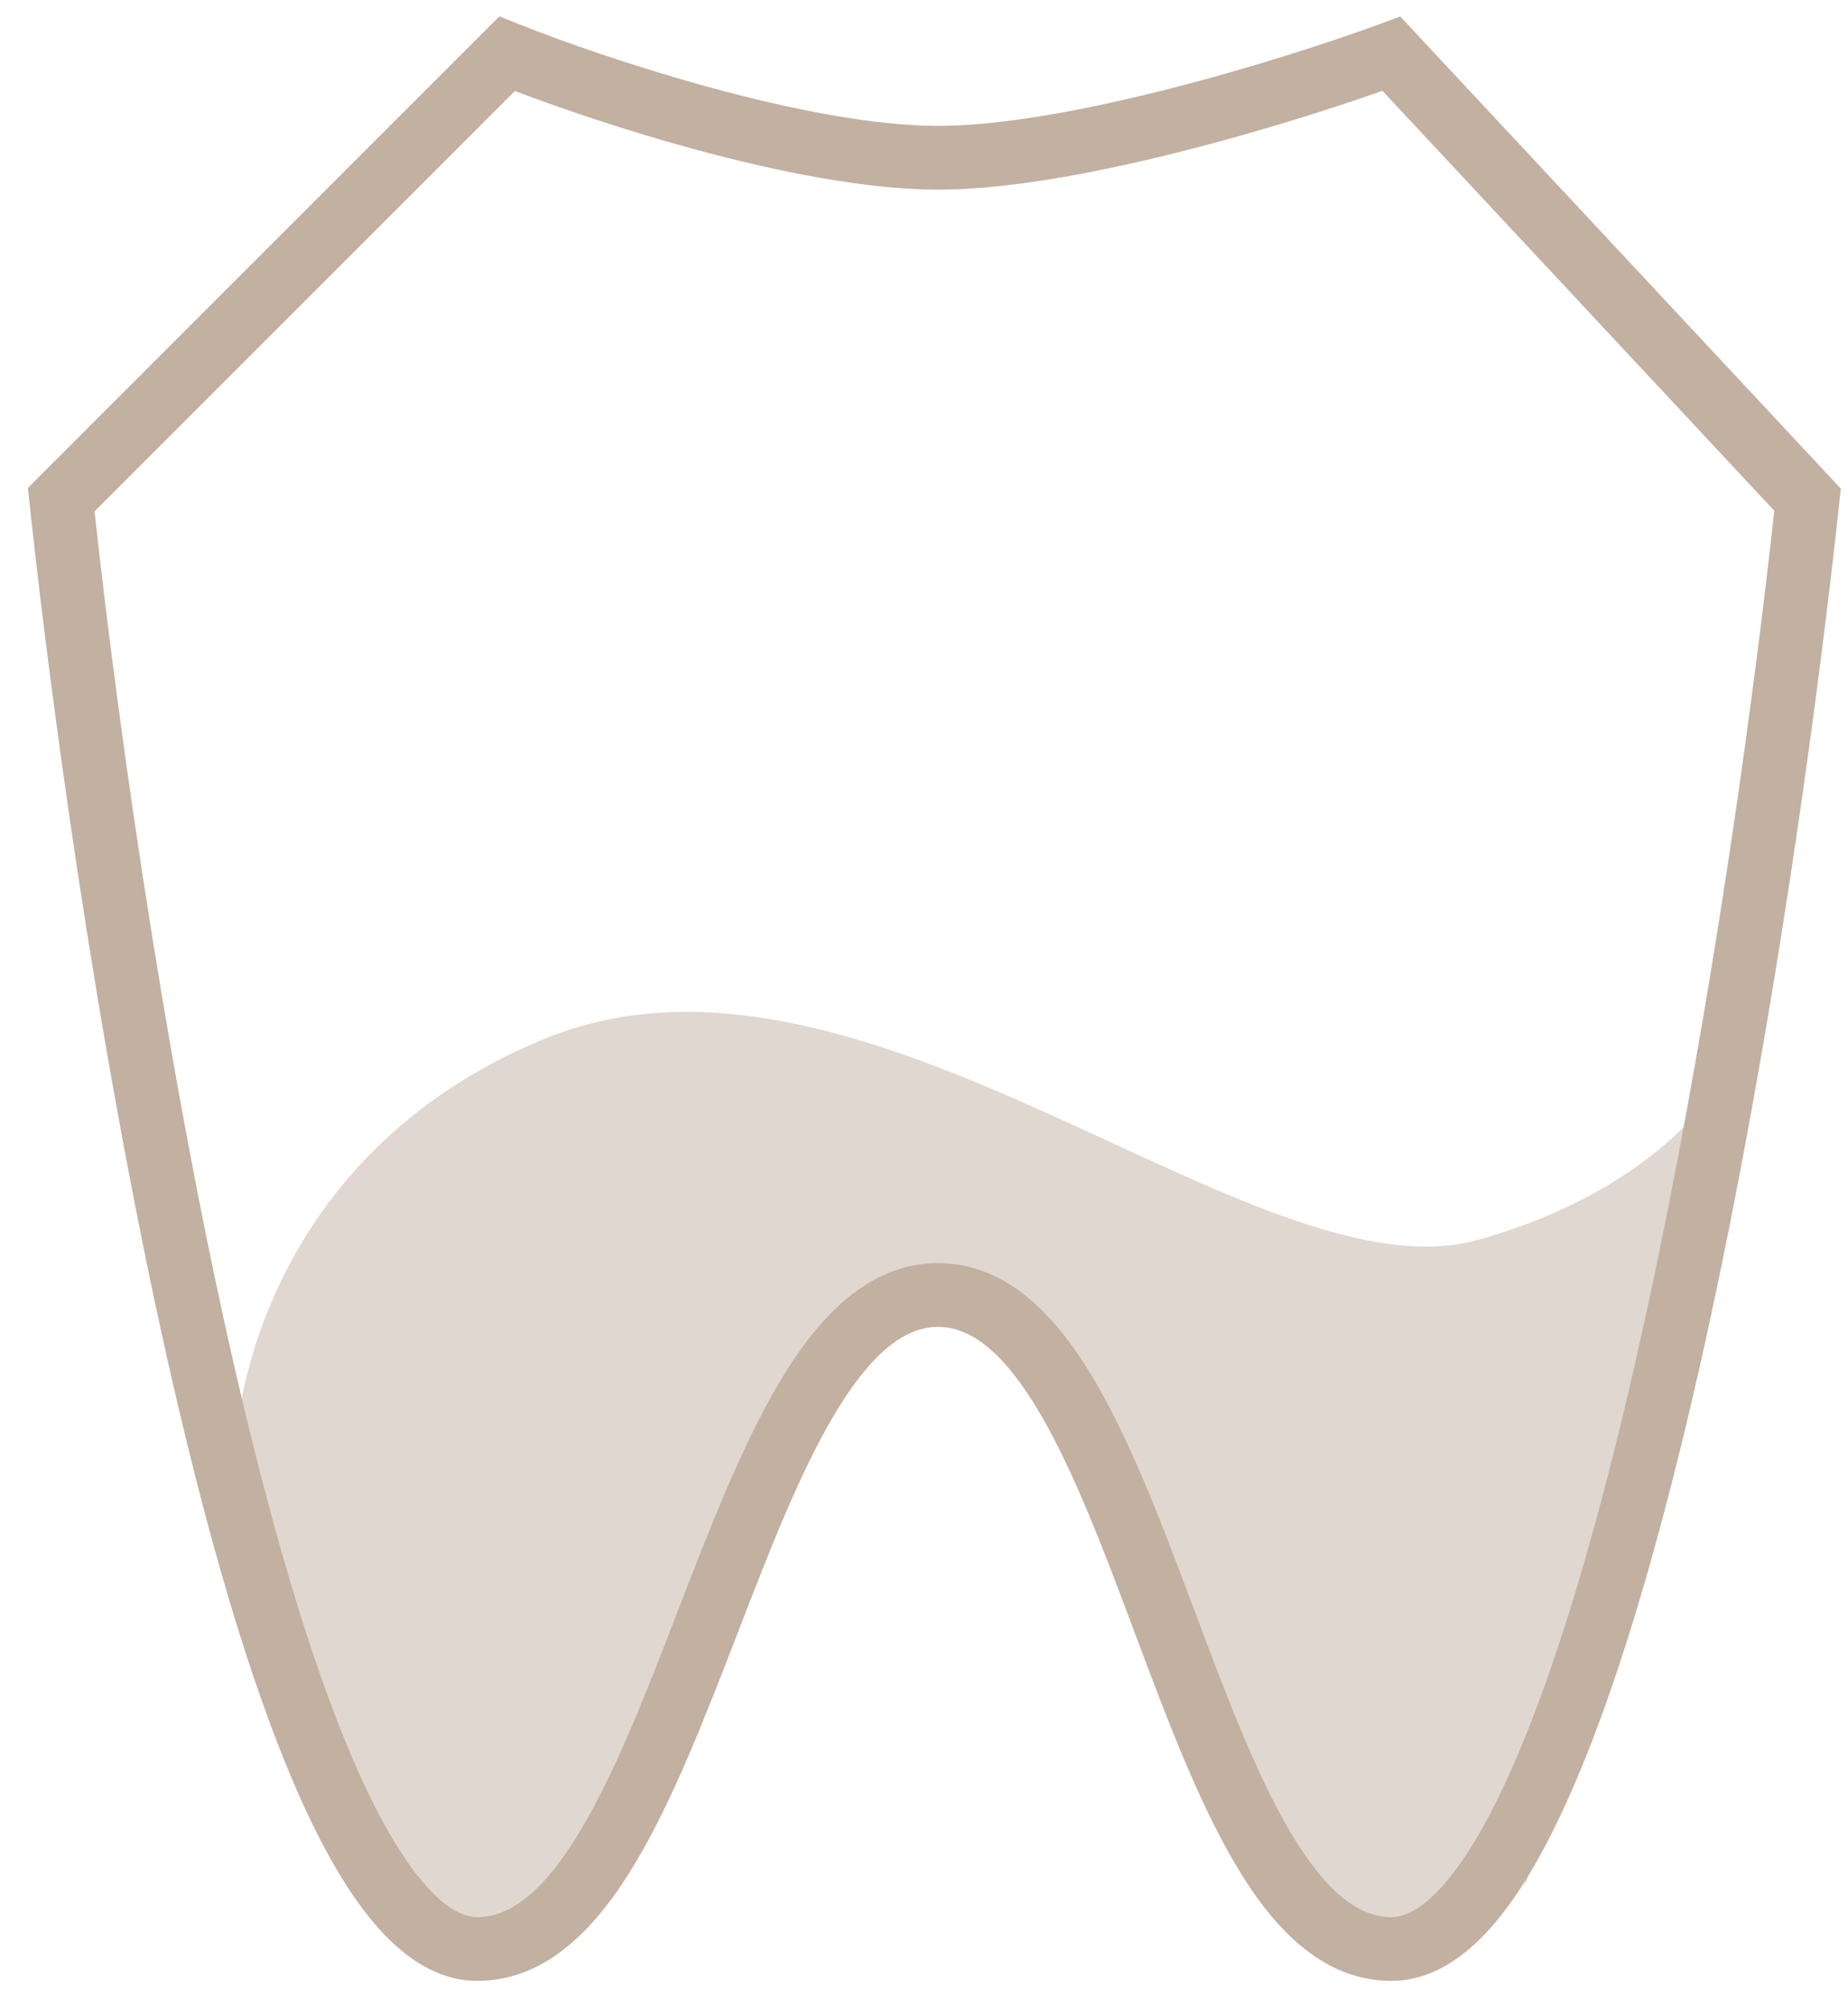
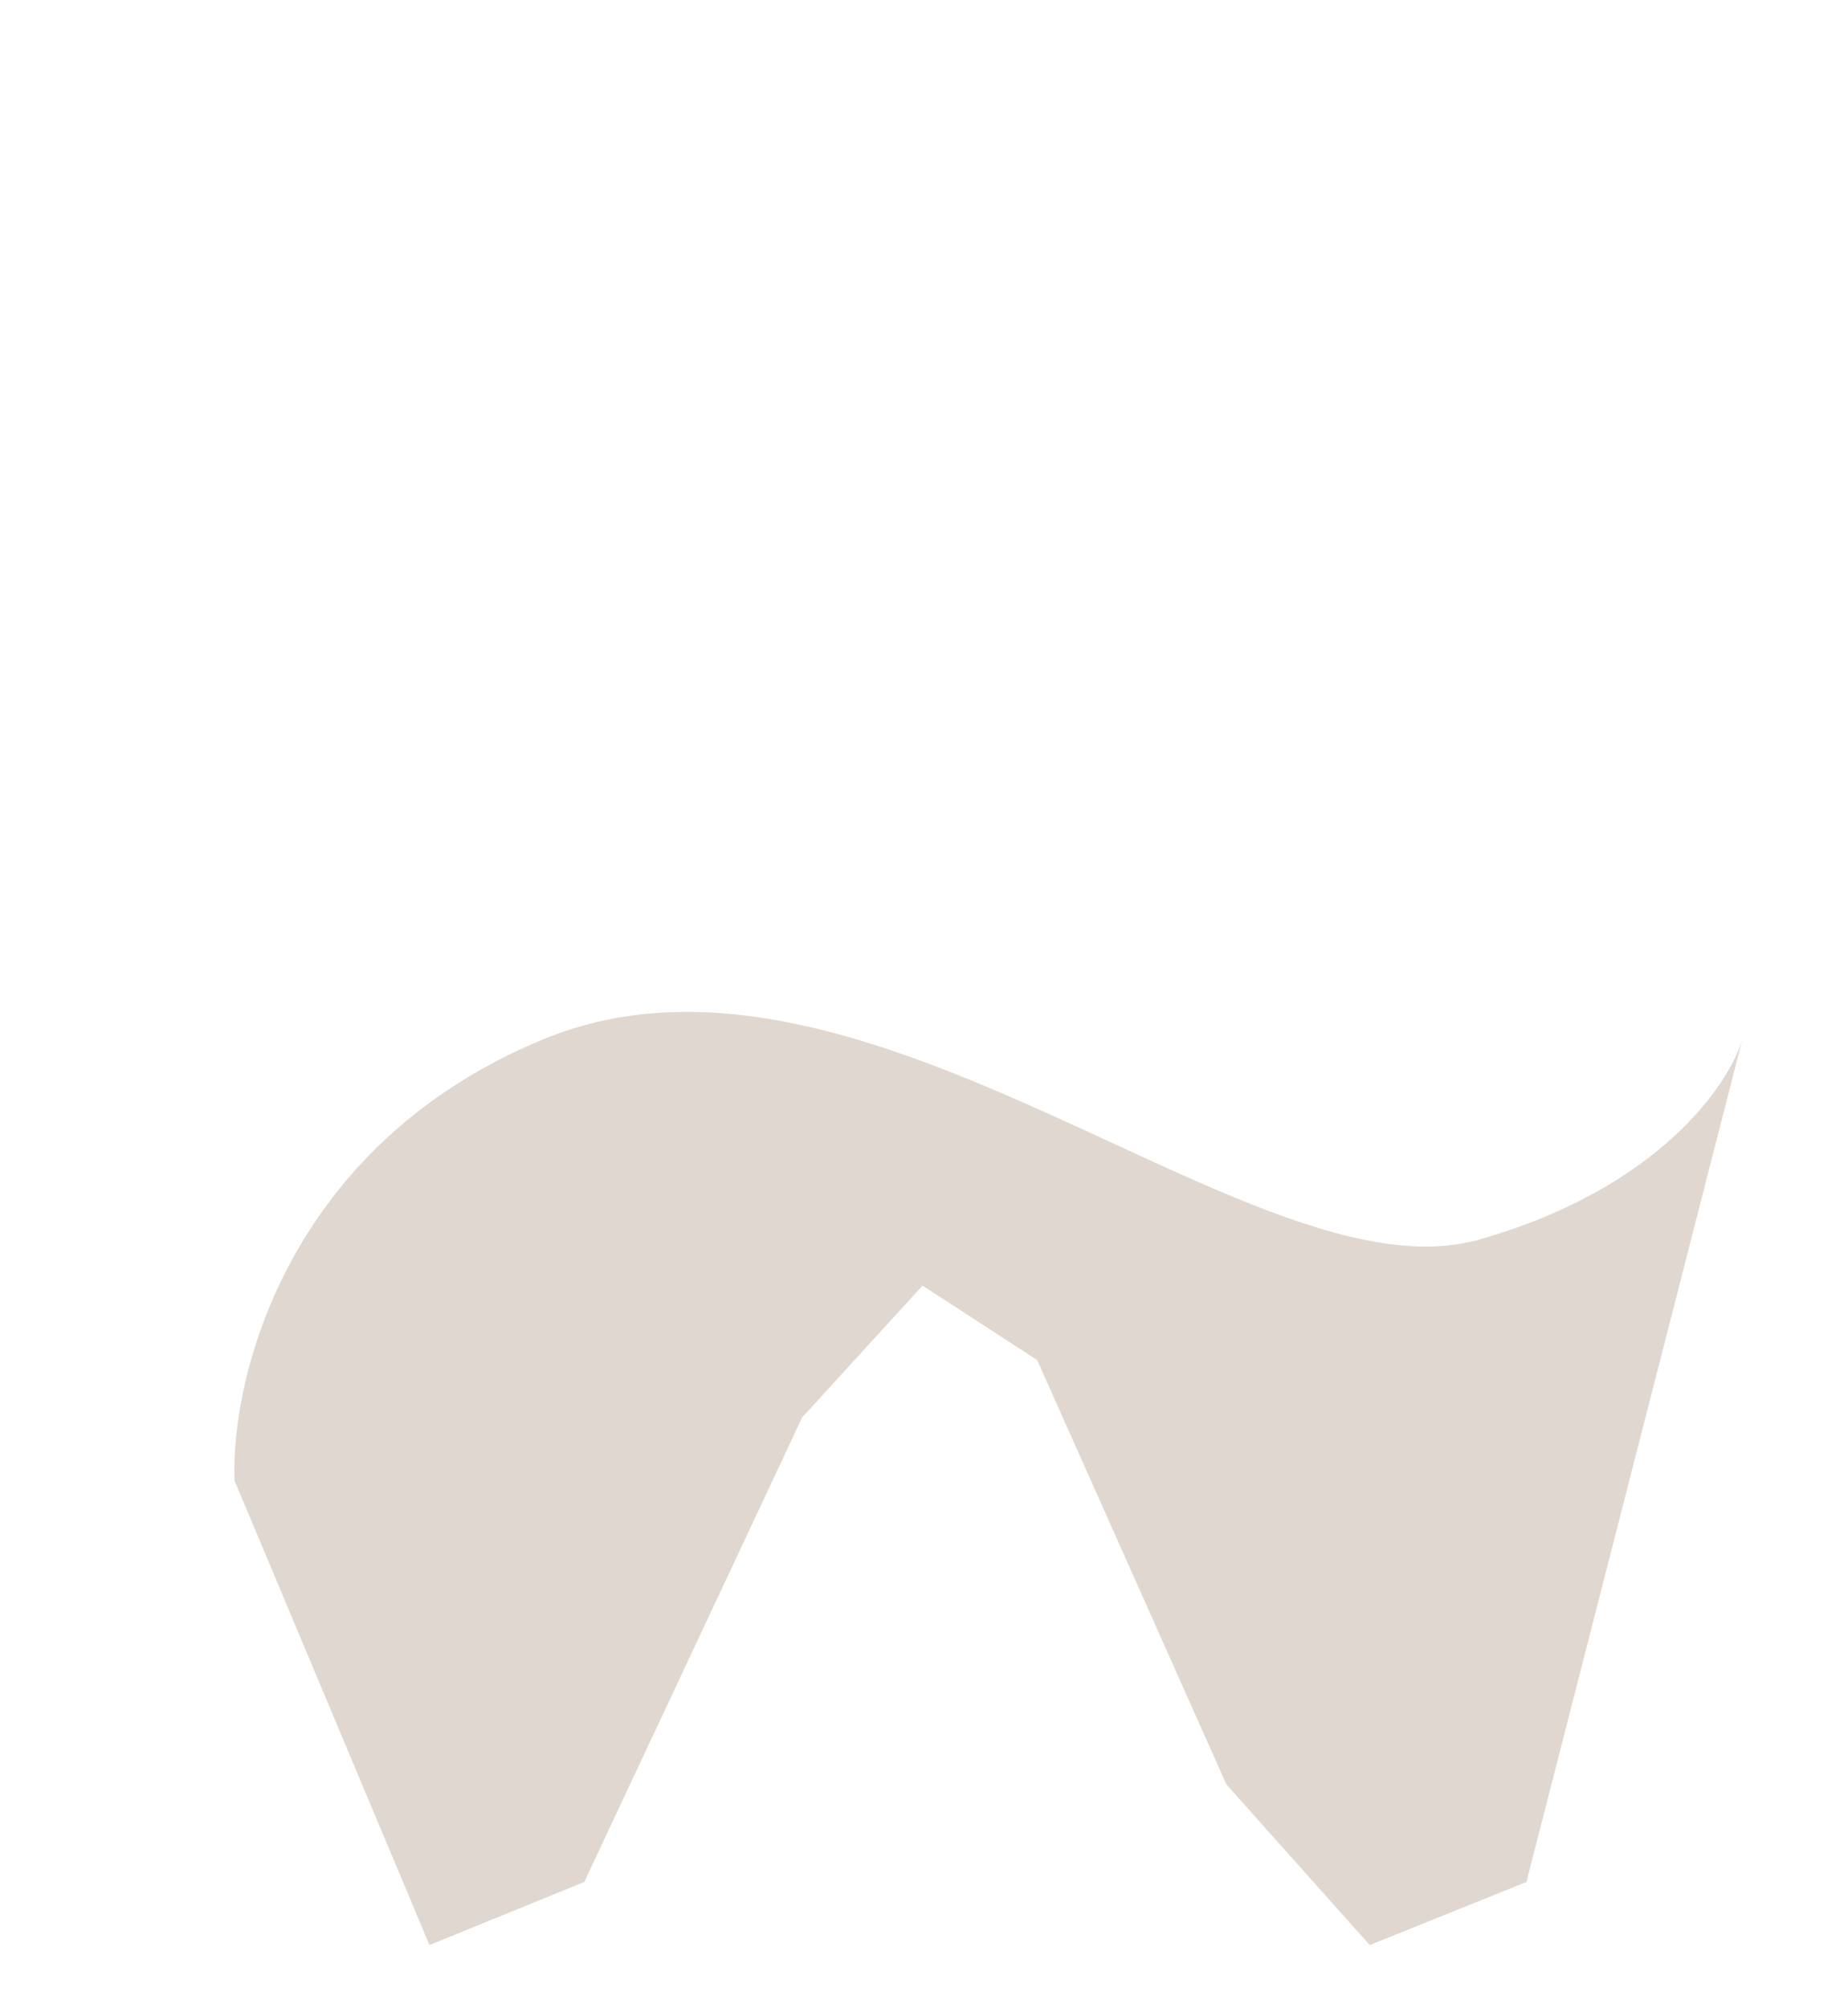
<svg xmlns="http://www.w3.org/2000/svg" width="58" height="63" viewBox="0 0 58 63" fill="none">
  <path d="M17.076 32.604C9.014 35.915 7.239 43.221 7.36 46.46L13.479 61.036L18.337 59.057L25.175 44.481L28.954 40.342L32.553 42.681L38.492 55.998L42.99 61.036L47.908 59.057L54.687 32.604C54.267 34.044 52.024 37.319 46.409 38.902C39.391 40.882 27.154 28.465 17.076 32.604Z" fill="#E0D7D0" />
-   <path fill-rule="evenodd" clip-rule="evenodd" d="M15.674 0.513L16.286 0.758C17.614 1.289 19.886 2.092 22.352 2.762C24.834 3.436 27.433 3.951 29.442 3.951C31.378 3.951 33.965 3.474 36.507 2.835C39.234 2.15 41.82 1.302 43.324 0.748L43.947 0.518L44.401 1.004L57.462 14.998L57.774 15.333L57.725 15.788C57.401 18.793 56.95 22.39 56.384 26.227C55.235 34.017 53.606 42.84 51.598 49.731C50.596 53.169 49.484 56.182 48.262 58.356C47.652 59.441 46.988 60.366 46.257 61.031C45.523 61.698 44.656 62.16 43.67 62.16C41.453 62.16 39.898 60.42 38.748 58.46C37.574 56.461 36.587 53.83 35.641 51.309L35.619 51.25C34.648 48.659 33.716 46.185 32.639 44.351C31.53 42.462 30.491 41.638 29.442 41.638C28.39 41.638 27.336 42.468 26.205 44.358C25.106 46.193 24.146 48.669 23.145 51.26L23.123 51.317C22.148 53.839 21.131 56.47 19.936 58.468C18.764 60.425 17.193 62.16 14.981 62.16C13.753 62.16 12.712 61.447 11.864 60.492C11.007 59.526 10.225 58.181 9.505 56.601C8.061 53.432 6.768 49.093 5.641 44.336C3.383 34.806 1.745 23.391 0.926 15.788L0.875 15.312L1.213 14.973L15.208 0.979L15.674 0.513ZM43.388 2.85C41.794 3.413 39.452 4.157 36.994 4.775C34.416 5.423 31.633 5.951 29.442 5.951C27.161 5.951 24.356 5.378 21.828 4.692C19.627 4.094 17.576 3.394 16.16 2.855L2.966 16.049C3.796 23.599 5.402 34.651 7.587 43.875C8.705 48.593 9.963 52.781 11.325 55.772C12.008 57.271 12.693 58.412 13.36 59.164C14.036 59.926 14.577 60.16 14.981 60.16C16.034 60.16 17.088 59.331 18.22 57.44C19.318 55.605 20.278 53.129 21.279 50.539L21.302 50.48C22.277 47.958 23.293 45.328 24.489 43.331C25.66 41.373 27.231 39.638 29.442 39.638C31.659 39.638 33.214 41.379 34.364 43.338C35.538 45.337 36.524 47.967 37.47 50.489L37.492 50.548C38.464 53.139 39.395 55.614 40.472 57.447C41.581 59.336 42.621 60.16 43.67 60.16C43.994 60.16 44.404 60.013 44.911 59.551C45.422 59.087 45.963 58.364 46.519 57.376C47.629 55.401 48.69 52.56 49.678 49.172C51.648 42.41 53.261 33.693 54.406 25.935C54.94 22.315 55.37 18.913 55.687 16.028L43.388 2.85Z" fill="#C2B0A1" />
</svg>